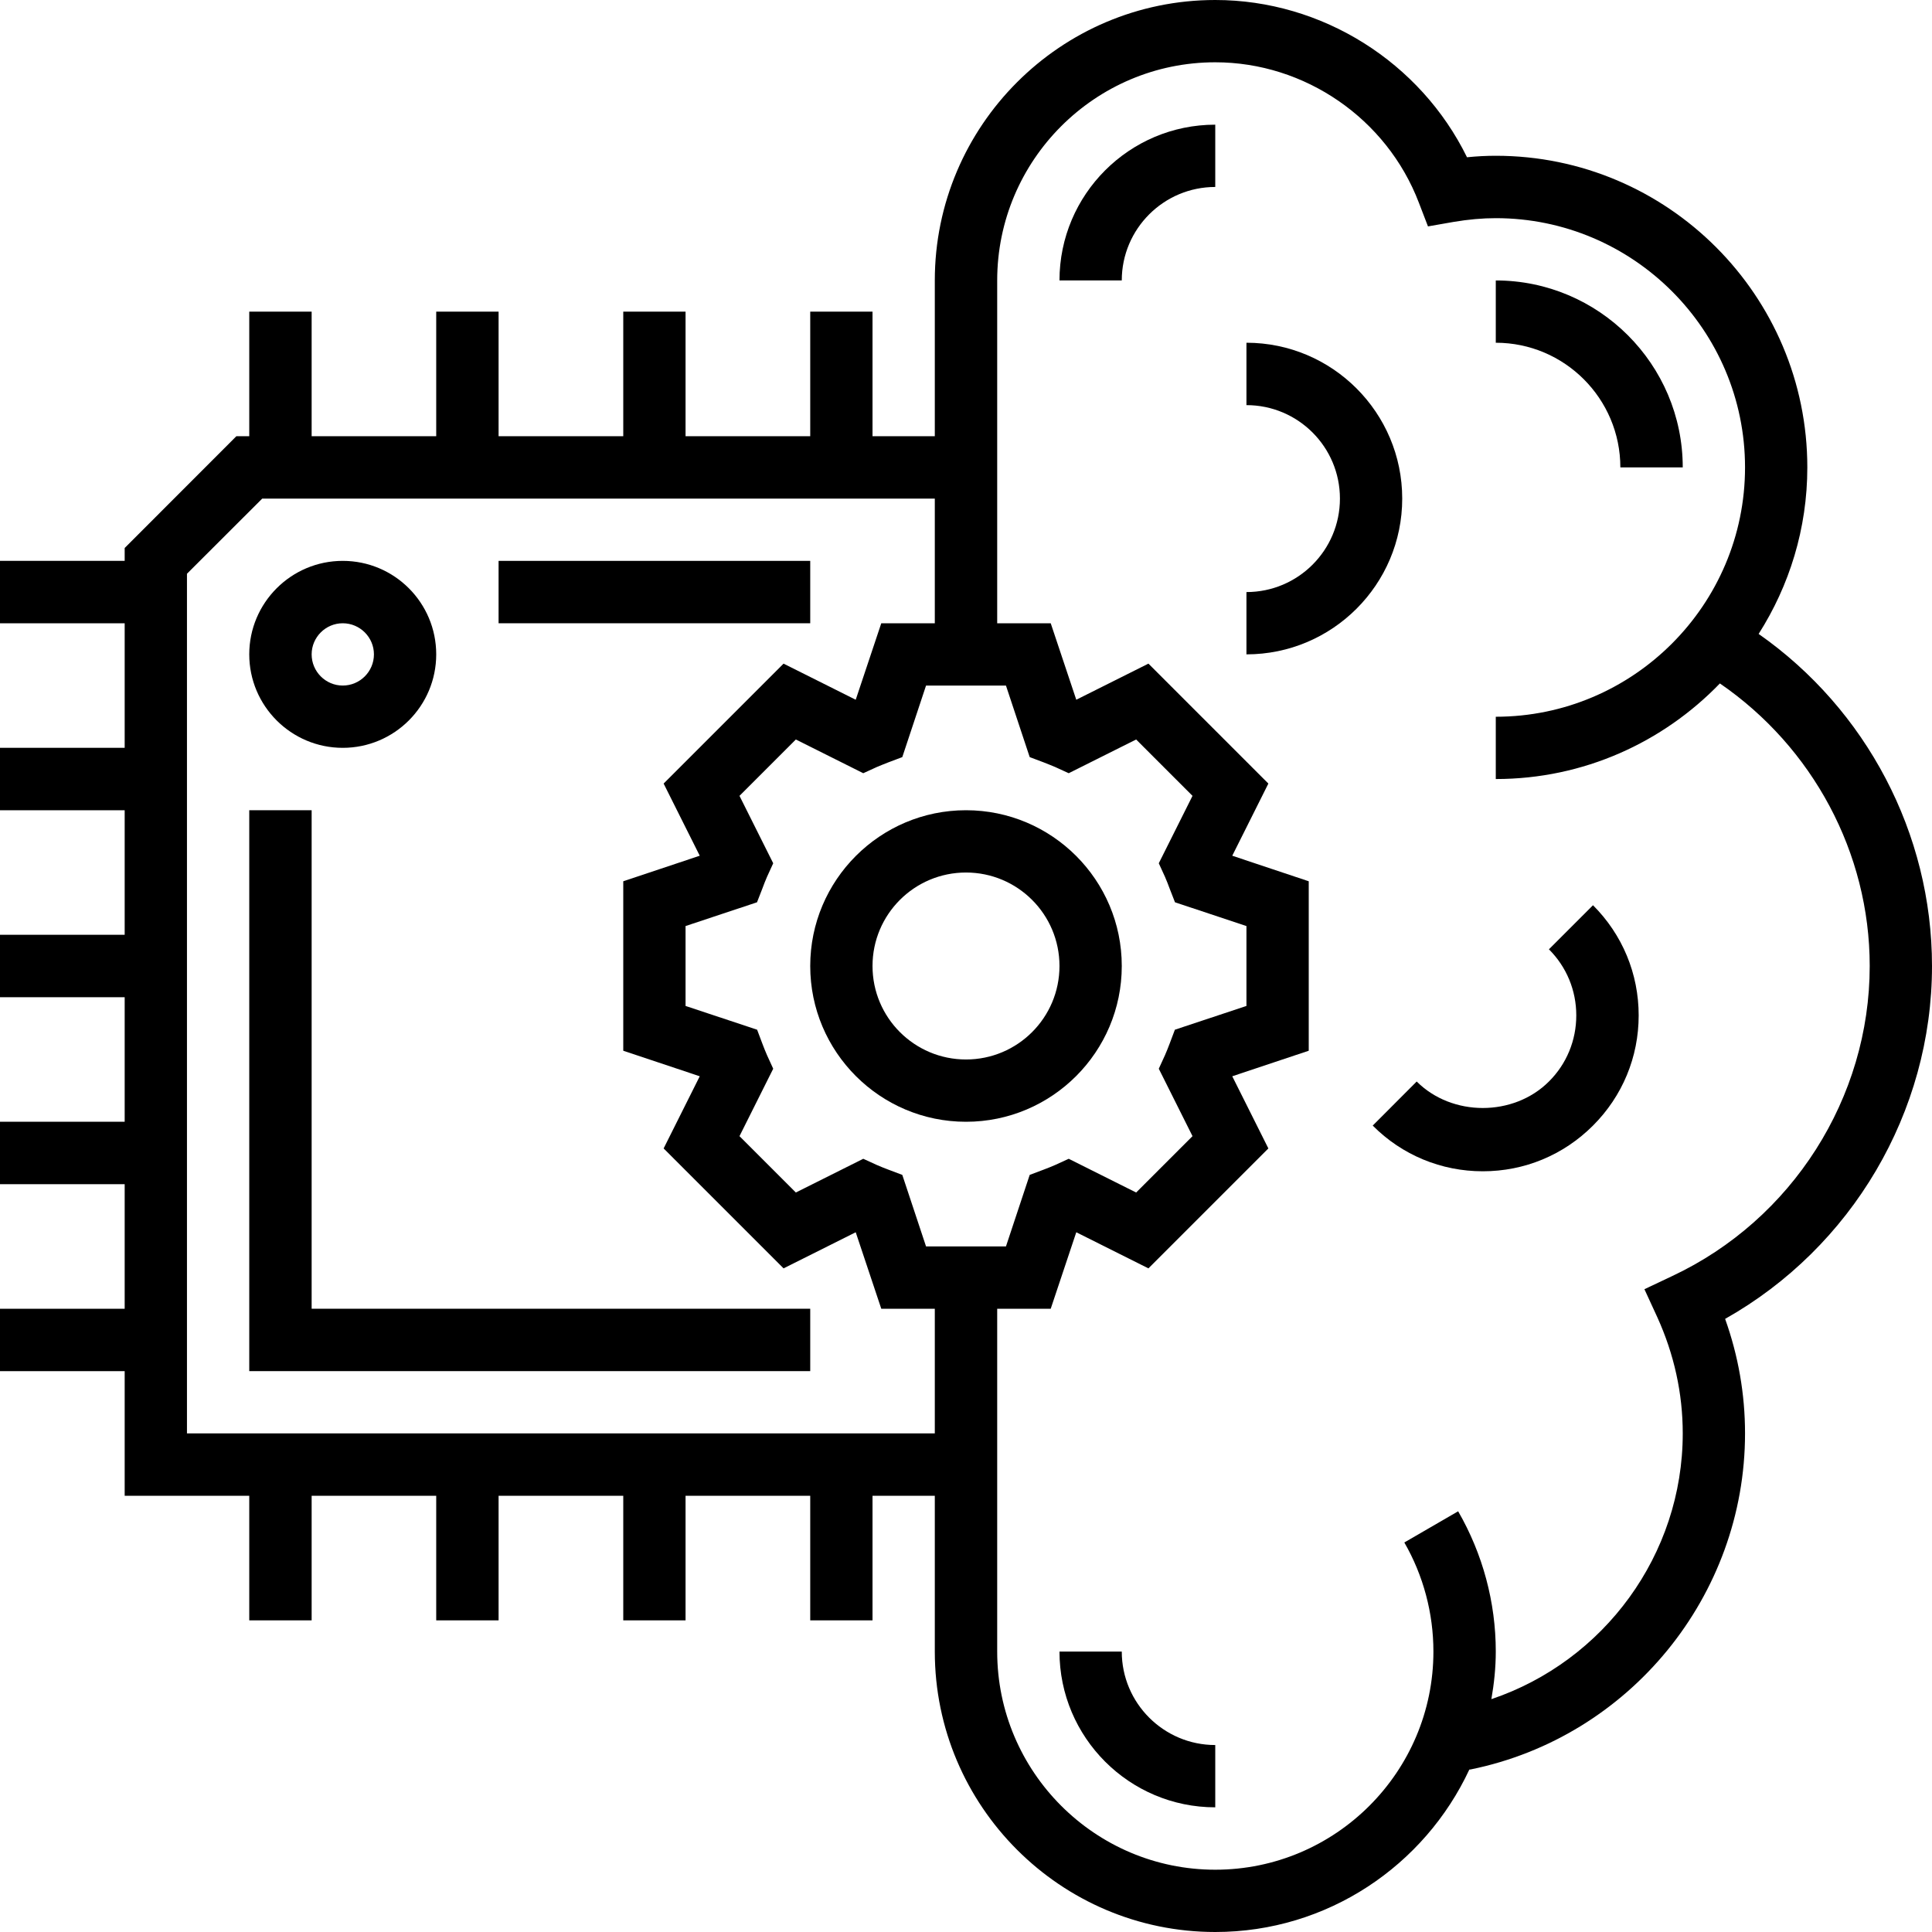
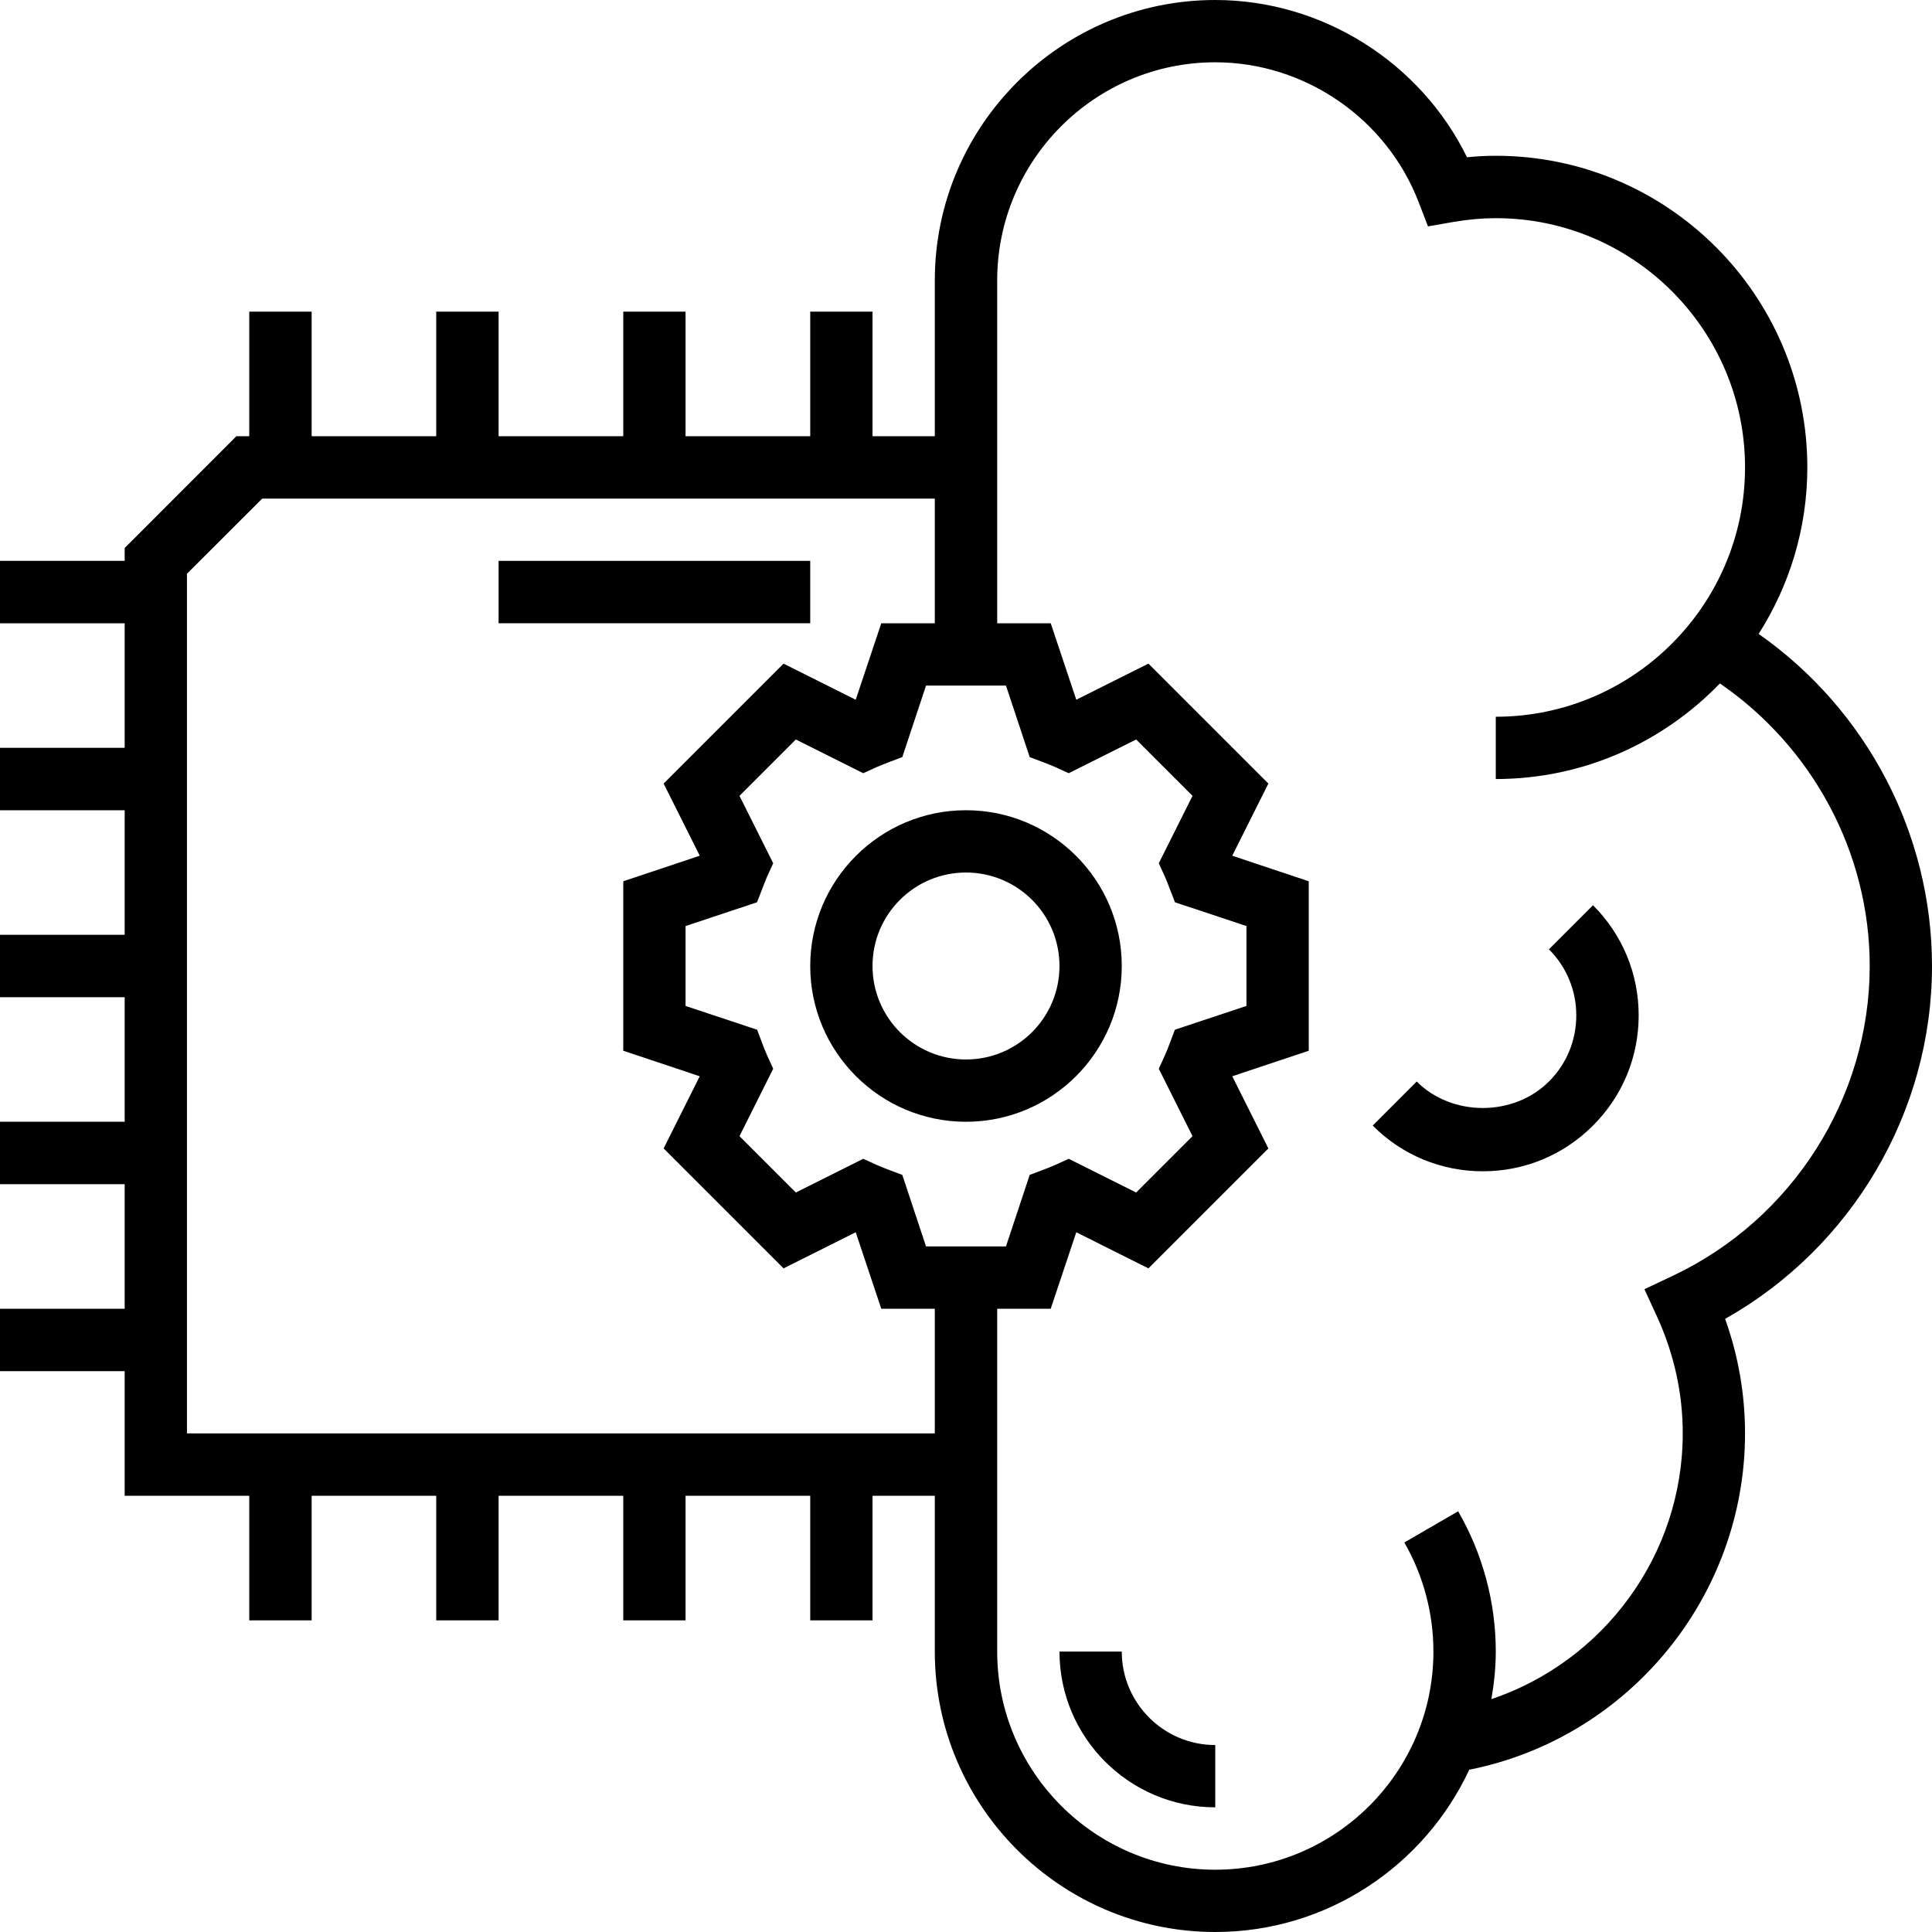
<svg xmlns="http://www.w3.org/2000/svg" width="100" zoomAndPan="magnify" viewBox="0 0 75 75" height="100" preserveAspectRatio="xMidYMid meet" version="1.0">
  <path fill="#000000" d="M 64.918 49.535 L 63.836 50.047 L 64.336 51.133 C 64.988 52.57 65.324 54.086 65.324 55.645 C 65.324 60.352 62.27 64.484 57.895 65.961 C 58 65.359 58.066 64.742 58.066 64.113 C 58.066 62.199 57.559 60.32 56.605 58.668 L 54.516 59.879 C 55.254 61.16 55.645 62.625 55.645 64.113 C 55.645 68.781 51.848 72.582 47.176 72.582 C 42.508 72.582 38.711 68.781 38.711 64.113 L 38.711 50.805 L 40.789 50.805 L 41.781 47.836 L 44.582 49.238 L 49.238 44.582 L 47.836 41.781 L 50.805 40.789 L 50.805 34.211 L 47.836 33.219 L 49.238 30.418 L 44.582 25.762 L 41.781 27.164 L 40.789 24.195 L 38.711 24.195 L 38.711 10.887 C 38.711 6.219 42.508 2.418 47.176 2.418 C 50.656 2.418 53.832 4.605 55.078 7.863 L 55.434 8.789 L 56.414 8.617 C 57.008 8.516 57.551 8.469 58.066 8.469 C 63.398 8.469 67.742 12.809 67.742 18.145 C 67.742 23.48 63.398 27.824 58.066 27.824 L 58.066 30.242 C 61.477 30.242 64.559 28.816 66.766 26.531 C 70.363 29 72.582 33.102 72.582 37.5 C 72.582 42.621 69.574 47.348 64.918 49.535 Z M 7.258 55.645 L 7.258 22.273 L 10.18 19.355 L 36.289 19.355 L 36.289 24.195 L 34.211 24.195 L 33.219 27.164 L 30.418 25.762 L 25.762 30.418 L 27.164 33.219 L 24.195 34.211 L 24.195 40.789 L 27.164 41.781 L 25.762 44.582 L 30.418 49.238 L 33.219 47.836 L 34.211 50.805 L 36.289 50.805 L 36.289 55.645 Z M 45.223 34.035 C 45.289 34.184 45.348 34.34 45.406 34.496 L 45.613 35.027 L 48.387 35.949 L 48.387 39.051 L 45.609 39.973 L 45.406 40.512 C 45.348 40.664 45.289 40.816 45.223 40.965 L 44.984 41.488 L 46.293 44.105 L 44.105 46.293 L 41.488 44.984 L 40.965 45.223 C 40.816 45.289 40.664 45.348 40.512 45.406 L 39.973 45.609 L 39.051 48.387 L 35.949 48.387 L 35.027 45.609 L 34.488 45.406 C 34.336 45.348 34.184 45.289 34.035 45.223 L 33.512 44.984 L 30.895 46.293 L 28.707 44.105 L 30.016 41.488 L 29.777 40.965 C 29.711 40.816 29.652 40.664 29.594 40.512 L 29.391 39.973 L 26.613 39.051 L 26.613 35.949 L 29.387 35.027 L 29.594 34.496 C 29.652 34.34 29.711 34.184 29.777 34.035 L 30.016 33.512 L 28.707 30.895 L 30.895 28.707 L 33.512 30.016 L 34.035 29.777 C 34.184 29.711 34.336 29.656 34.488 29.594 L 35.027 29.391 L 35.949 26.613 L 39.051 26.613 L 39.973 29.391 L 40.512 29.594 C 40.664 29.656 40.816 29.711 40.965 29.777 L 41.488 30.016 L 44.105 28.707 L 46.293 30.895 L 44.984 33.512 Z M 75 37.5 C 75 32.355 72.449 27.535 68.27 24.609 C 69.461 22.738 70.16 20.523 70.16 18.145 C 70.16 11.473 64.738 6.047 58.066 6.047 C 57.699 6.047 57.332 6.066 56.949 6.105 C 55.141 2.418 51.328 0 47.176 0 C 41.172 0 36.289 4.887 36.289 10.887 L 36.289 16.934 L 33.871 16.934 L 33.871 12.098 L 31.453 12.098 L 31.453 16.934 L 26.613 16.934 L 26.613 12.098 L 24.195 12.098 L 24.195 16.934 L 19.355 16.934 L 19.355 12.098 L 16.934 12.098 L 16.934 16.934 L 12.098 16.934 L 12.098 12.098 L 9.676 12.098 L 9.676 16.934 L 9.176 16.934 L 4.84 21.273 L 4.84 21.773 L 0 21.773 L 0 24.195 L 4.84 24.195 L 4.84 29.031 L 0 29.031 L 0 31.453 L 4.84 31.453 L 4.84 36.289 L 0 36.289 L 0 38.711 L 4.84 38.711 L 4.84 43.547 L 0 43.547 L 0 45.969 L 4.84 45.969 L 4.84 50.805 L 0 50.805 L 0 53.227 L 4.84 53.227 L 4.84 58.066 L 9.676 58.066 L 9.676 62.902 L 12.098 62.902 L 12.098 58.066 L 16.934 58.066 L 16.934 62.902 L 19.355 62.902 L 19.355 58.066 L 24.195 58.066 L 24.195 62.902 L 26.613 62.902 L 26.613 58.066 L 31.453 58.066 L 31.453 62.902 L 33.871 62.902 L 33.871 58.066 L 36.289 58.066 L 36.289 64.113 C 36.289 70.113 41.172 75 47.176 75 C 51.539 75 55.305 72.414 57.039 68.695 L 57.098 68.688 C 63.262 67.43 67.742 61.949 67.742 55.645 C 67.742 54.117 67.48 52.629 66.969 51.199 C 71.883 48.43 75 43.176 75 37.5 " fill-opacity="1" fill-rule="nonzero" />
-   <path fill="#000000" d="M 41.129 10.887 L 43.547 10.887 C 43.547 8.883 45.176 7.258 47.176 7.258 L 47.176 4.84 C 43.84 4.84 41.129 7.551 41.129 10.887 " fill-opacity="1" fill-rule="nonzero" />
-   <path fill="#000000" d="M 62.902 18.145 L 65.324 18.145 C 65.324 14.145 62.066 10.887 58.066 10.887 L 58.066 13.305 C 60.734 13.305 62.902 15.477 62.902 18.145 " fill-opacity="1" fill-rule="nonzero" />
  <path fill="#000000" d="M 60.129 36.852 C 60.816 37.539 61.191 38.449 61.191 39.418 C 61.191 40.387 60.816 41.301 60.129 41.984 C 58.758 43.355 56.367 43.355 54.996 41.984 L 53.289 43.695 C 54.426 44.84 55.949 45.469 57.562 45.469 C 59.18 45.469 60.695 44.84 61.84 43.695 C 62.984 42.551 63.613 41.035 63.613 39.418 C 63.613 37.801 62.984 36.285 61.84 35.141 L 60.129 36.852 " fill-opacity="1" fill-rule="nonzero" />
  <path fill="#000000" d="M 43.547 64.113 L 41.129 64.113 C 41.129 67.449 43.84 70.16 47.176 70.16 L 47.176 67.742 C 45.176 67.742 43.547 66.117 43.547 64.113 " fill-opacity="1" fill-rule="nonzero" />
-   <path fill="#000000" d="M 48.387 13.305 L 48.387 15.727 C 50.391 15.727 52.016 17.352 52.016 19.355 C 52.016 21.359 50.391 22.984 48.387 22.984 L 48.387 25.402 C 51.723 25.402 54.434 22.691 54.434 19.355 C 54.434 16.02 51.723 13.305 48.387 13.305 " fill-opacity="1" fill-rule="nonzero" />
  <path fill="#000000" d="M 37.5 41.129 C 35.496 41.129 33.871 39.504 33.871 37.5 C 33.871 35.496 35.496 33.871 37.5 33.871 C 39.504 33.871 41.129 35.496 41.129 37.5 C 41.129 39.504 39.504 41.129 37.5 41.129 Z M 37.5 31.453 C 34.164 31.453 31.453 34.164 31.453 37.5 C 31.453 40.836 34.164 43.547 37.5 43.547 C 40.836 43.547 43.547 40.836 43.547 37.5 C 43.547 34.164 40.836 31.453 37.5 31.453 " fill-opacity="1" fill-rule="nonzero" />
  <path fill="#000000" d="M 31.453 21.773 L 19.355 21.773 L 19.355 24.195 L 31.453 24.195 L 31.453 21.773 " fill-opacity="1" fill-rule="nonzero" />
-   <path fill="#000000" d="M 12.098 31.453 L 9.676 31.453 L 9.676 53.227 L 31.453 53.227 L 31.453 50.805 L 12.098 50.805 L 12.098 31.453 " fill-opacity="1" fill-rule="nonzero" />
-   <path fill="#000000" d="M 13.305 24.195 C 13.973 24.195 14.516 24.738 14.516 25.402 C 14.516 26.07 13.973 26.613 13.305 26.613 C 12.641 26.613 12.098 26.07 12.098 25.402 C 12.098 24.738 12.641 24.195 13.305 24.195 Z M 13.305 29.031 C 15.309 29.031 16.934 27.406 16.934 25.402 C 16.934 23.398 15.309 21.773 13.305 21.773 C 11.305 21.773 9.676 23.398 9.676 25.402 C 9.676 27.406 11.305 29.031 13.305 29.031 " fill-opacity="1" fill-rule="nonzero" />
</svg>